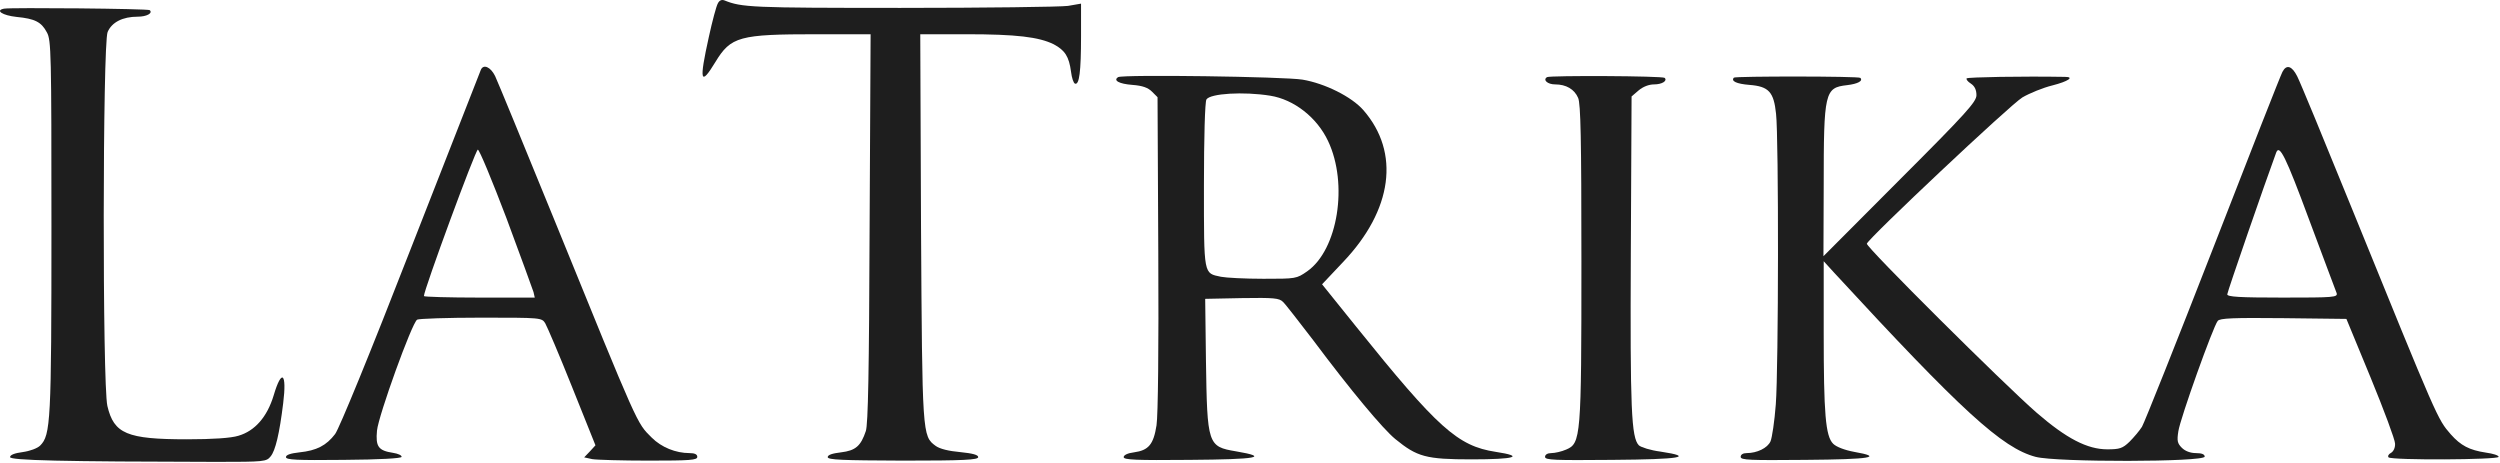
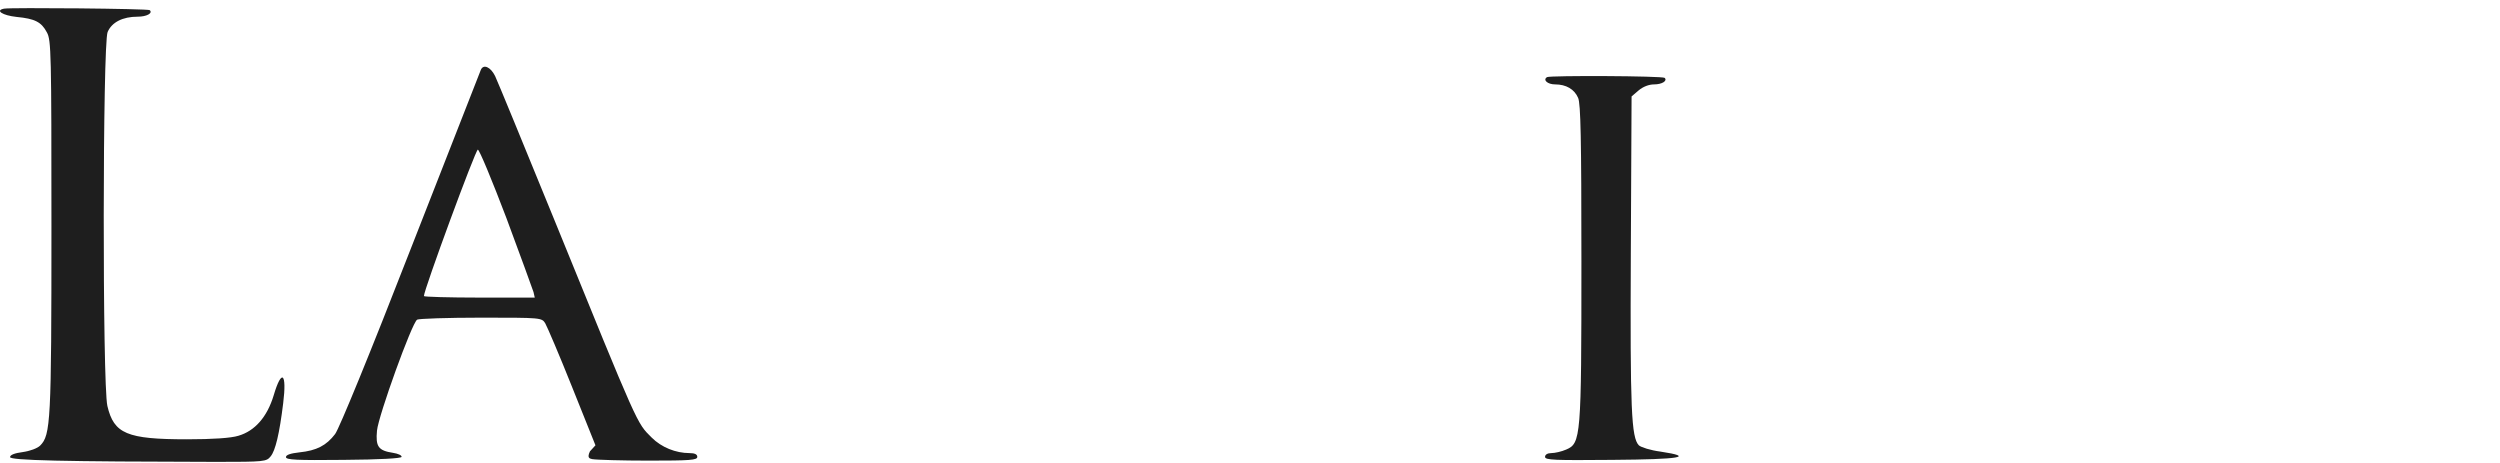
<svg xmlns="http://www.w3.org/2000/svg" viewBox="0 0 1329.00 246.00" data-guides="{&quot;vertical&quot;:[],&quot;horizontal&quot;:[]}">
-   <path fill="#1e1e1e" stroke="none" fill-opacity="1" stroke-width="1" stroke-opacity="1" id="tSvg175c2432912" title="Path 1" d="M381.613 1.8C380.813 3.133 378.68 11.133 376.813 19.667C371.613 43.133 372.28 46.2 380.28 33C388.547 19.4 392.947 18.2 434.28 18.2C443.791 18.2 453.302 18.2 462.813 18.2C462.635 52.511 462.457 86.822 462.28 121.133C462.013 197.4 461.48 225.533 460.28 229.133C457.613 237.133 454.813 239.533 447.08 240.467C442.547 241 440.013 241.8 440.013 243C440.013 244.467 447.613 244.733 480.013 244.867C512.547 244.867 520.013 244.467 520.013 243C520.013 241.8 517.08 241 510.413 240.333C504.28 239.8 499.48 238.6 497.347 237C490.28 231.8 490.28 231.267 489.613 120.467C489.479 86.378 489.346 52.289 489.213 18.2C497.346 18.2 505.479 18.2 513.613 18.2C540.413 18.2 552.28 19.667 560.147 23.533C566.147 26.733 568.28 30.067 569.347 38.067C569.747 41.4 570.68 44.2 571.48 44.467C573.747 45.267 574.68 38.2 574.68 19.267C574.68 13.489 574.68 7.711 574.68 1.933C572.369 2.333 570.058 2.733 567.747 3.133C563.88 3.667 523.747 4.2 478.68 4.2C399.213 4.2 394.28 3.933 385.08 0.2C383.613 -0.333 382.413 0.2 381.613 1.8Z" />
  <path fill="#1e1e1e" stroke="none" fill-opacity="1" stroke-width="1" stroke-opacity="1" id="tSvg134856d1853" title="Path 2" d="M2.147 4.6C-2.787 5.533 1.347 8.2 8.813 9C18.547 9.933 22.014 11.667 24.947 17.267C27.213 21.267 27.347 28.467 27.347 120.2C27.347 224.333 26.947 231.267 21.347 236.867C19.88 238.333 15.88 239.8 12.014 240.333C7.88 240.867 5.347 241.8 5.347 243C5.347 244.733 33.08 245.4 115.08 245.533C140.68 245.533 141.613 245.4 143.88 242.6C146.413 239.533 148.547 230.6 150.547 214.333C152.547 198.2 149.747 195.8 145.48 210.2C142.013 221.667 135.48 229.133 126.68 231.667C122.813 232.867 113.213 233.533 99.347 233.533C67.48 233.533 60.547 230.6 57.08 215.8C54.413 204.2 54.547 23.4 57.214 17C59.48 11.8 65.213 8.867 73.213 8.867C78.013 8.867 81.347 7 79.614 5.4C78.814 4.6 5.88 3.933 2.147 4.6Z" />
-   <path fill="#1e1e1e" stroke="none" fill-opacity="1" stroke-width="1" stroke-opacity="1" id="tSvg40f1ab1f43" title="Path 3" d="M255.614 37.133C255.214 38.067 238.414 81 218.28 132.467C196.814 187.667 180.28 227.933 178.147 230.733C173.48 236.867 168.28 239.533 159.214 240.467C154.414 241 152.014 241.8 152.014 243C152.014 244.467 157.614 244.733 182.68 244.467C201.88 244.333 213.48 243.667 213.48 242.867C213.614 242.067 211.614 241.133 208.947 240.733C201.08 239.533 199.614 237.4 200.414 228.867C201.214 220.867 218.947 171.667 221.747 169.933C222.547 169.4 237.88 168.867 255.614 168.867C287.747 168.867 288.014 168.867 289.88 171.933C290.814 173.533 297.347 188.733 304.147 205.8C308.28 216.111 312.414 226.422 316.547 236.733C315.569 237.8 314.592 238.866 313.614 239.933C312.592 241 311.569 242.066 310.547 243.133C311.969 243.444 313.392 243.756 314.814 244.067C317.08 244.467 330.68 244.867 344.814 244.867C366.947 244.867 370.68 244.6 370.68 242.867C370.68 241.533 369.347 240.867 366.547 240.867C359.214 240.867 351.614 237.8 346.414 232.6C338.414 224.6 339.88 227.933 294.68 116.867C278.68 77.667 264.547 43.267 263.214 40.467C260.814 35.533 256.947 33.933 255.614 37.133ZM269.214 115.933C276.68 135.933 283.08 153.667 283.614 155.267C283.836 156.245 284.058 157.222 284.28 158.2C274.458 158.2 264.636 158.2 254.814 158.2C238.68 158.2 225.347 157.8 225.347 157.4C225.347 154.067 252.814 79.533 254.014 79.533C254.814 79.533 261.614 95.933 269.214 115.933Z" />
-   <path fill="#1e1e1e" stroke="none" fill-opacity="1" stroke-width="1" stroke-opacity="1" id="tSvg14a9e690929" title="Path 4" d="M1213.35 38.2C1212.55 39.533 1196.01 81.667 1176.55 131.8C1157.08 181.8 1140.01 224.6 1138.68 226.867C1137.35 229 1134.28 232.6 1132.01 234.867C1128.41 238.333 1126.81 238.867 1120.28 238.867C1109.61 238.867 1098.55 233.133 1082.68 219.4C1065.48 204.467 991.88 131.267 992.413 129.533C993.48 126.467 1068.68 55.667 1075.08 51.8C1078.95 49.533 1086.15 46.6 1091.08 45.4C1099.48 43.267 1102.95 40.867 1097.75 40.867C1075.21 40.467 1046.15 41 1045.48 41.667C1045.08 42.067 1046.01 43.4 1047.75 44.467C1049.75 45.8 1050.68 47.8 1050.68 50.6C1050.68 54.067 1045.48 59.933 1010.01 95.4C996.455 109 982.9 122.6 969.346 136.2C969.39 123.755 969.435 111.311 969.48 98.867C969.48 48.867 970.013 46.6 981.88 45.267C987.613 44.6 990.546 43 988.946 41.4C988.146 40.467 922.68 40.467 921.746 41.267C920.013 43.133 923.213 44.6 930.013 45.133C940.28 45.933 942.946 48.867 944.146 60.467C945.613 73.533 945.48 195.933 944.013 215C943.346 223.933 942.013 232.733 941.213 234.6C939.613 238.2 934.013 240.867 928.546 240.867C926.546 240.867 925.346 241.667 925.346 242.867C925.346 244.6 930.013 244.733 959.746 244.467C994.68 244.2 1001.61 243 985.613 240.2C980.546 239.267 976.146 237.533 974.546 235.933C970.413 231.933 969.48 219.8 969.48 176.867C969.48 164.2 969.48 151.534 969.48 138.867C971.302 140.867 973.124 142.867 974.946 144.867C1042.81 218.467 1064.41 238.2 1082.15 242.867C1093.21 245.8 1172.01 245.667 1172.01 242.733C1172.01 241.533 1170.55 240.867 1167.35 240.867C1164.41 240.867 1161.61 239.8 1159.88 238.067C1157.48 235.667 1157.21 234.333 1158.01 229.267C1158.95 222.6 1176.55 173.4 1178.95 170.6C1180.01 169.133 1187.35 168.867 1213.88 169.133C1225.036 169.266 1236.193 169.4 1247.35 169.533C1251.66 179.978 1255.97 190.422 1260.28 200.867C1267.35 218.067 1273.21 233.8 1273.21 235.8C1273.35 237.933 1272.41 239.933 1271.08 240.733C1269.75 241.4 1269.21 242.467 1269.75 243.133C1271.48 244.733 1328.01 244.467 1328.28 242.867C1328.28 242.067 1325.35 241.133 1321.48 240.6C1312.68 239.267 1308.15 236.867 1302.81 230.867C1295.75 222.733 1296.15 223.667 1250.01 110.2C1235.61 74.733 1222.68 43.4 1221.21 40.6C1218.41 35 1215.48 34.067 1213.35 38.2ZM1227.61 117C1235.21 137.133 1241.61 154.6 1242.15 155.8C1242.81 158.067 1240.81 158.2 1213.48 158.2C1190.41 158.2 1184.01 157.8 1184.01 156.467C1184.01 155.267 1204.15 97 1210.01 81.133C1211.75 76.467 1215.08 83.133 1227.61 117Z" />
-   <path fill="#1e1e1e" stroke="none" fill-opacity="1" stroke-width="1" stroke-opacity="1" id="tSvg13b27b1742b" title="Path 5" d="M594.413 41C591.613 42.734 594.813 44.6 602.013 45.134C607.347 45.534 610.28 46.6 612.413 48.734C613.391 49.711 614.369 50.689 615.347 51.667C615.48 79.311 615.614 106.956 615.747 134.6C616.013 184.867 615.613 220.867 614.813 226.067C613.213 236.334 610.547 239.4 602.813 240.467C599.48 240.867 597.347 241.934 597.347 243C597.347 244.467 603.747 244.734 632.413 244.467C668.68 244.2 675.08 243 657.08 239.934C642.013 237.4 641.747 236.467 641.08 191.534C640.947 180.645 640.813 169.756 640.68 158.867C647.213 158.734 653.746 158.6 660.28 158.467C677.213 158.2 680.013 158.467 682.013 160.467C683.347 161.667 690.413 170.867 698.013 180.734C718.147 207.667 735.08 227.934 741.747 233.4C753.347 242.867 758.013 244.2 782.28 244.2C805.48 244.2 810.813 242.6 795.08 240.2C774.947 237.134 764.28 227.534 720.947 173.667C714.902 166.156 708.857 158.645 702.813 151.134C706.546 147.178 710.279 143.223 714.013 139.267C740.28 111.667 744.413 81.134 724.813 58.6C718.547 51.4 704.28 44.334 692.413 42.334C682.813 40.734 596.813 39.534 594.413 41ZM675.213 50.867C687.88 52.867 700.147 62.467 706.013 75C716.813 97.8 711.213 132.734 694.947 144.2C689.213 148.2 688.947 148.2 671.613 148.2C661.88 148.2 651.747 147.667 649.08 147.134C639.747 145.134 640.013 146.867 640.013 98.467C640.013 73.4 640.547 54.067 641.347 52.867C643.347 49.667 661.08 48.6 675.213 50.867Z" />
+   <path fill="#1e1e1e" stroke="none" fill-opacity="1" stroke-width="1" stroke-opacity="1" id="tSvg40f1ab1f43" title="Path 3" d="M255.614 37.133C255.214 38.067 238.414 81 218.28 132.467C196.814 187.667 180.28 227.933 178.147 230.733C173.48 236.867 168.28 239.533 159.214 240.467C154.414 241 152.014 241.8 152.014 243C152.014 244.467 157.614 244.733 182.68 244.467C201.88 244.333 213.48 243.667 213.48 242.867C213.614 242.067 211.614 241.133 208.947 240.733C201.08 239.533 199.614 237.4 200.414 228.867C201.214 220.867 218.947 171.667 221.747 169.933C222.547 169.4 237.88 168.867 255.614 168.867C287.747 168.867 288.014 168.867 289.88 171.933C290.814 173.533 297.347 188.733 304.147 205.8C308.28 216.111 312.414 226.422 316.547 236.733C315.569 237.8 314.592 238.866 313.614 239.933C311.969 243.444 313.392 243.756 314.814 244.067C317.08 244.467 330.68 244.867 344.814 244.867C366.947 244.867 370.68 244.6 370.68 242.867C370.68 241.533 369.347 240.867 366.547 240.867C359.214 240.867 351.614 237.8 346.414 232.6C338.414 224.6 339.88 227.933 294.68 116.867C278.68 77.667 264.547 43.267 263.214 40.467C260.814 35.533 256.947 33.933 255.614 37.133ZM269.214 115.933C276.68 135.933 283.08 153.667 283.614 155.267C283.836 156.245 284.058 157.222 284.28 158.2C274.458 158.2 264.636 158.2 254.814 158.2C238.68 158.2 225.347 157.8 225.347 157.4C225.347 154.067 252.814 79.533 254.014 79.533C254.814 79.533 261.614 95.933 269.214 115.933Z" />
  <path fill="#1e1e1e" stroke="none" fill-opacity="1" stroke-width="1" stroke-opacity="1" id="tSvg16bd2201cc8" title="Path 6" d="M822.413 41C820.013 42.467 822.68 44.867 826.68 44.867C832.547 44.867 836.947 47.4 838.947 52.067C840.28 55.267 840.68 73.4 840.68 138.867C840.68 232.733 840.413 235.667 832.547 239C830.147 240.067 826.547 240.867 824.68 240.867C822.68 240.867 821.347 241.667 821.347 242.867C821.347 244.6 826.28 244.733 857.08 244.467C893.613 244.2 901.213 242.867 882.68 240.067C877.48 239.4 872.413 237.8 871.213 236.733C867.213 232.6 866.547 217.933 866.947 134.467C867.08 106.734 867.213 79 867.347 51.267C868.591 50.2 869.835 49.133 871.08 48.067C873.48 46.067 876.547 44.867 879.347 44.867C883.48 44.867 886.547 43 884.947 41.4C883.88 40.333 824.013 40.067 822.413 41Z" />
  <defs />
</svg>